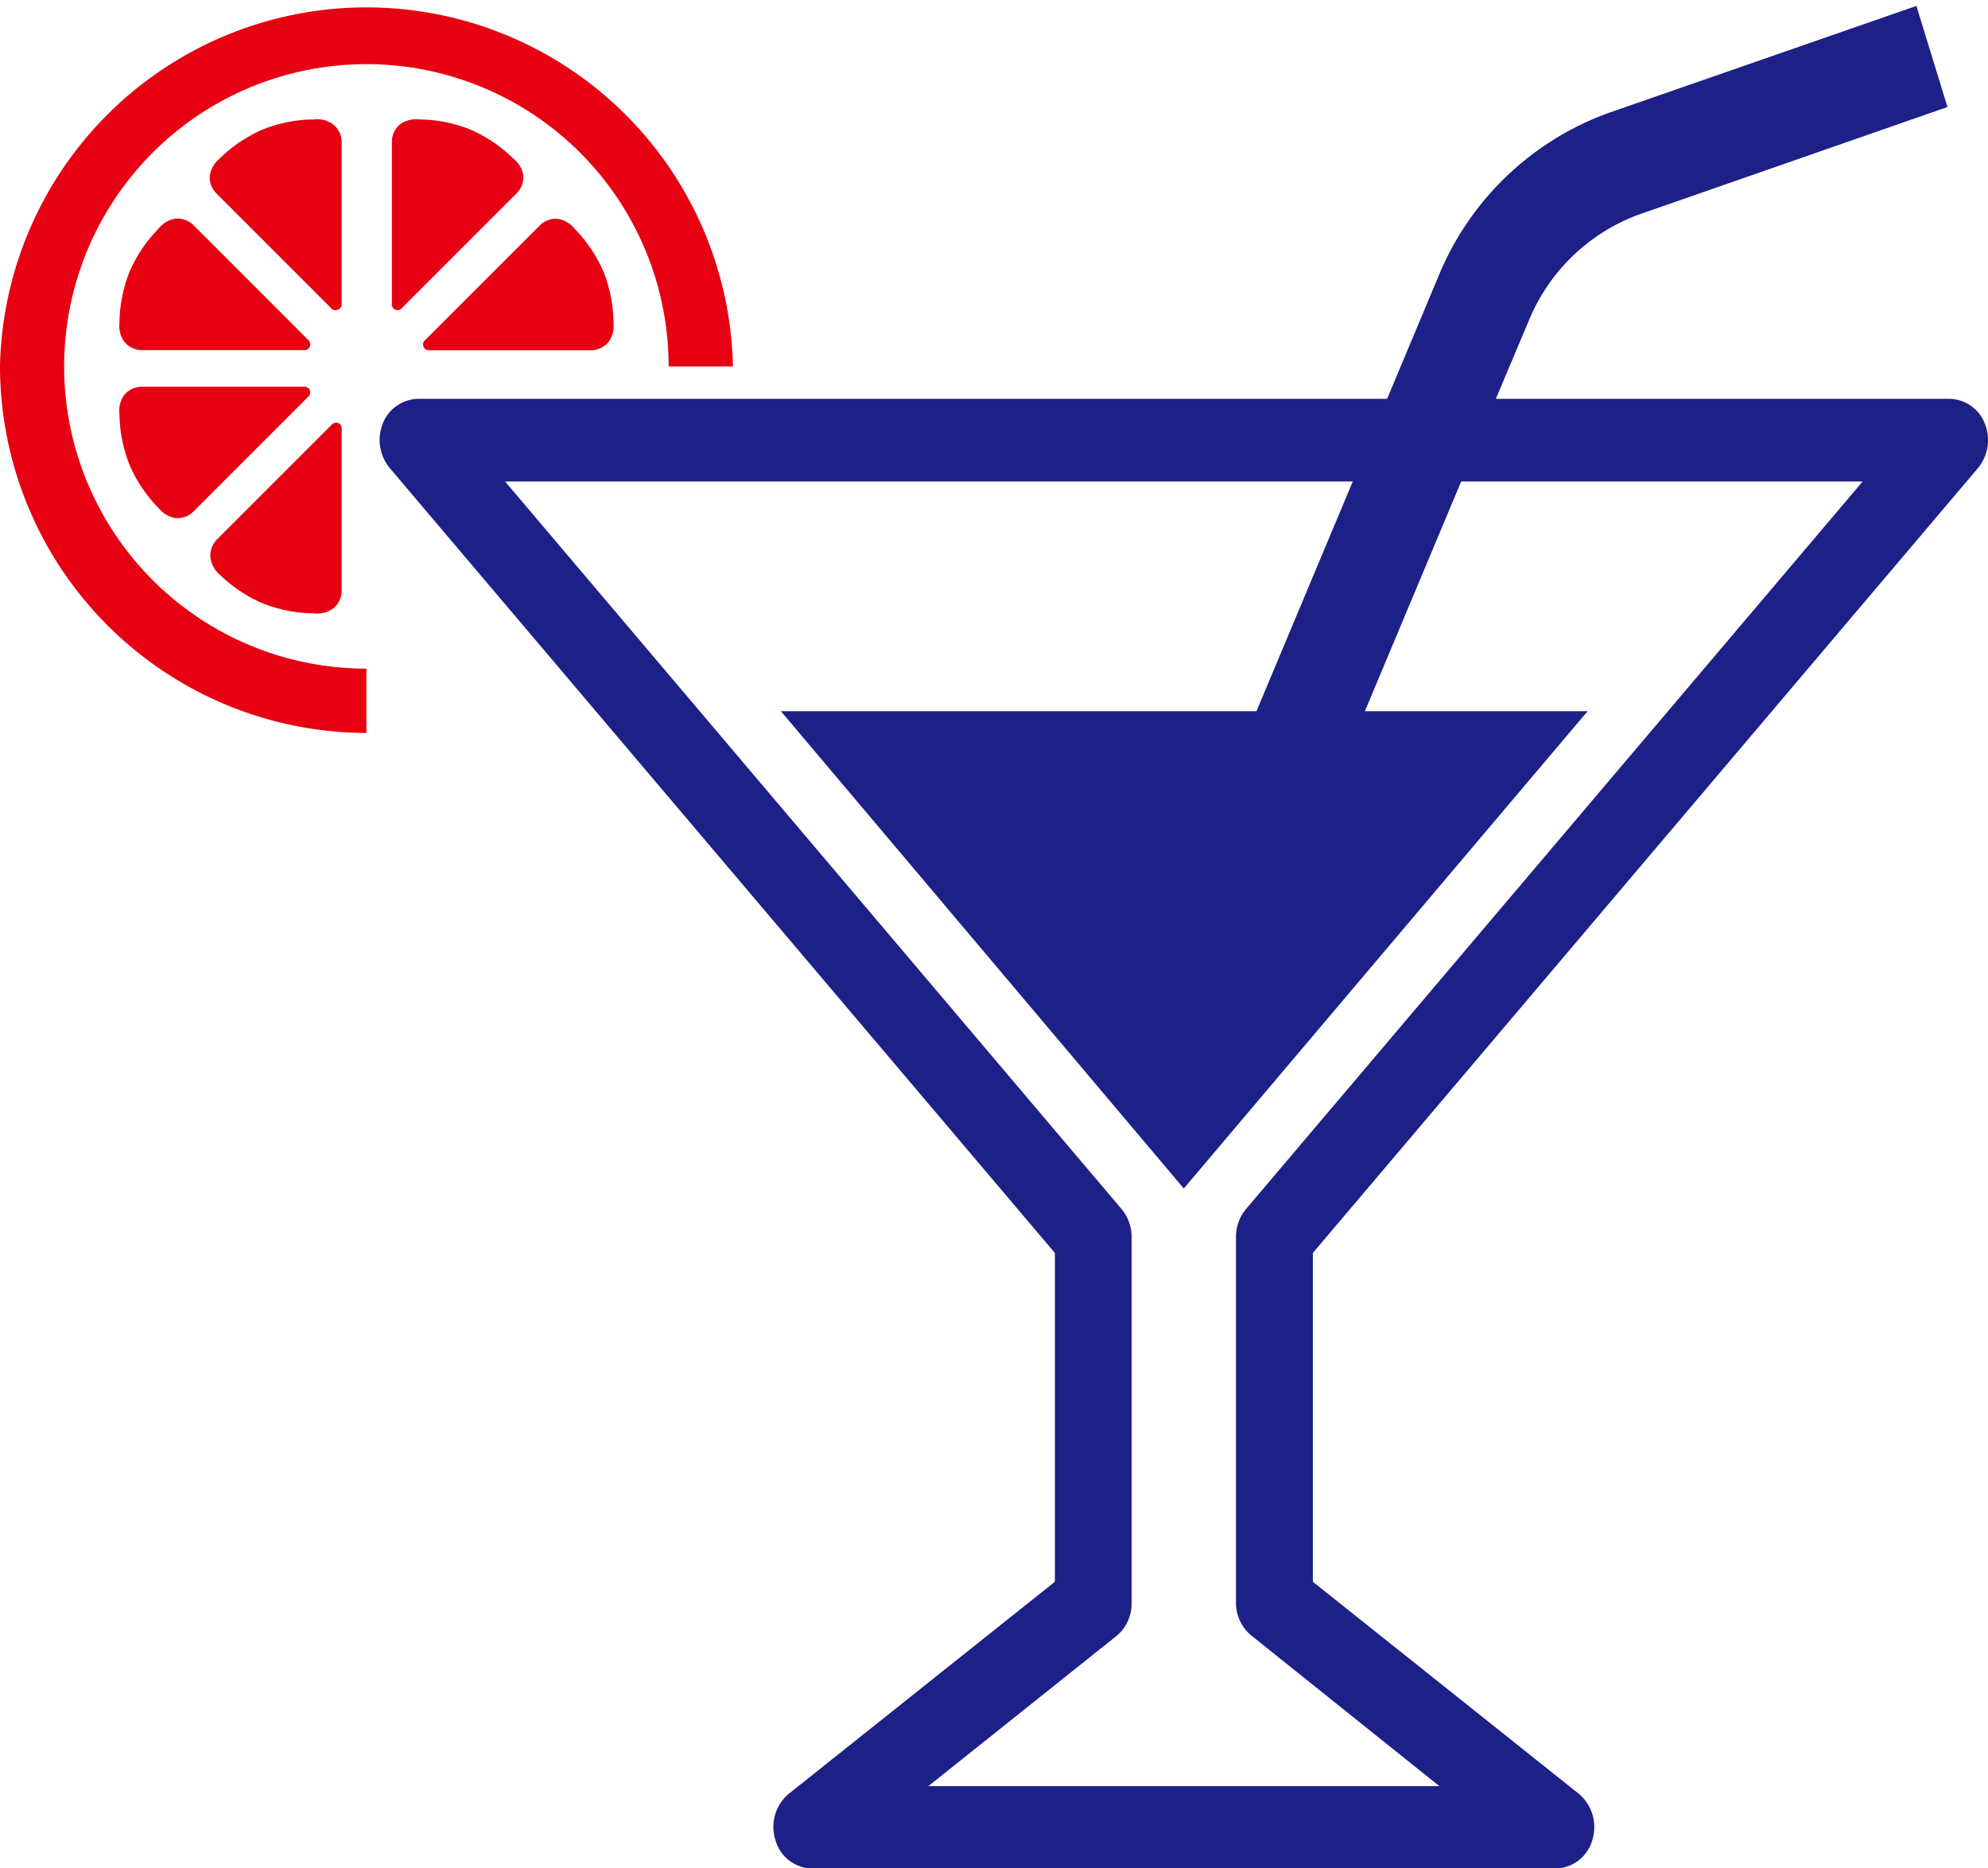
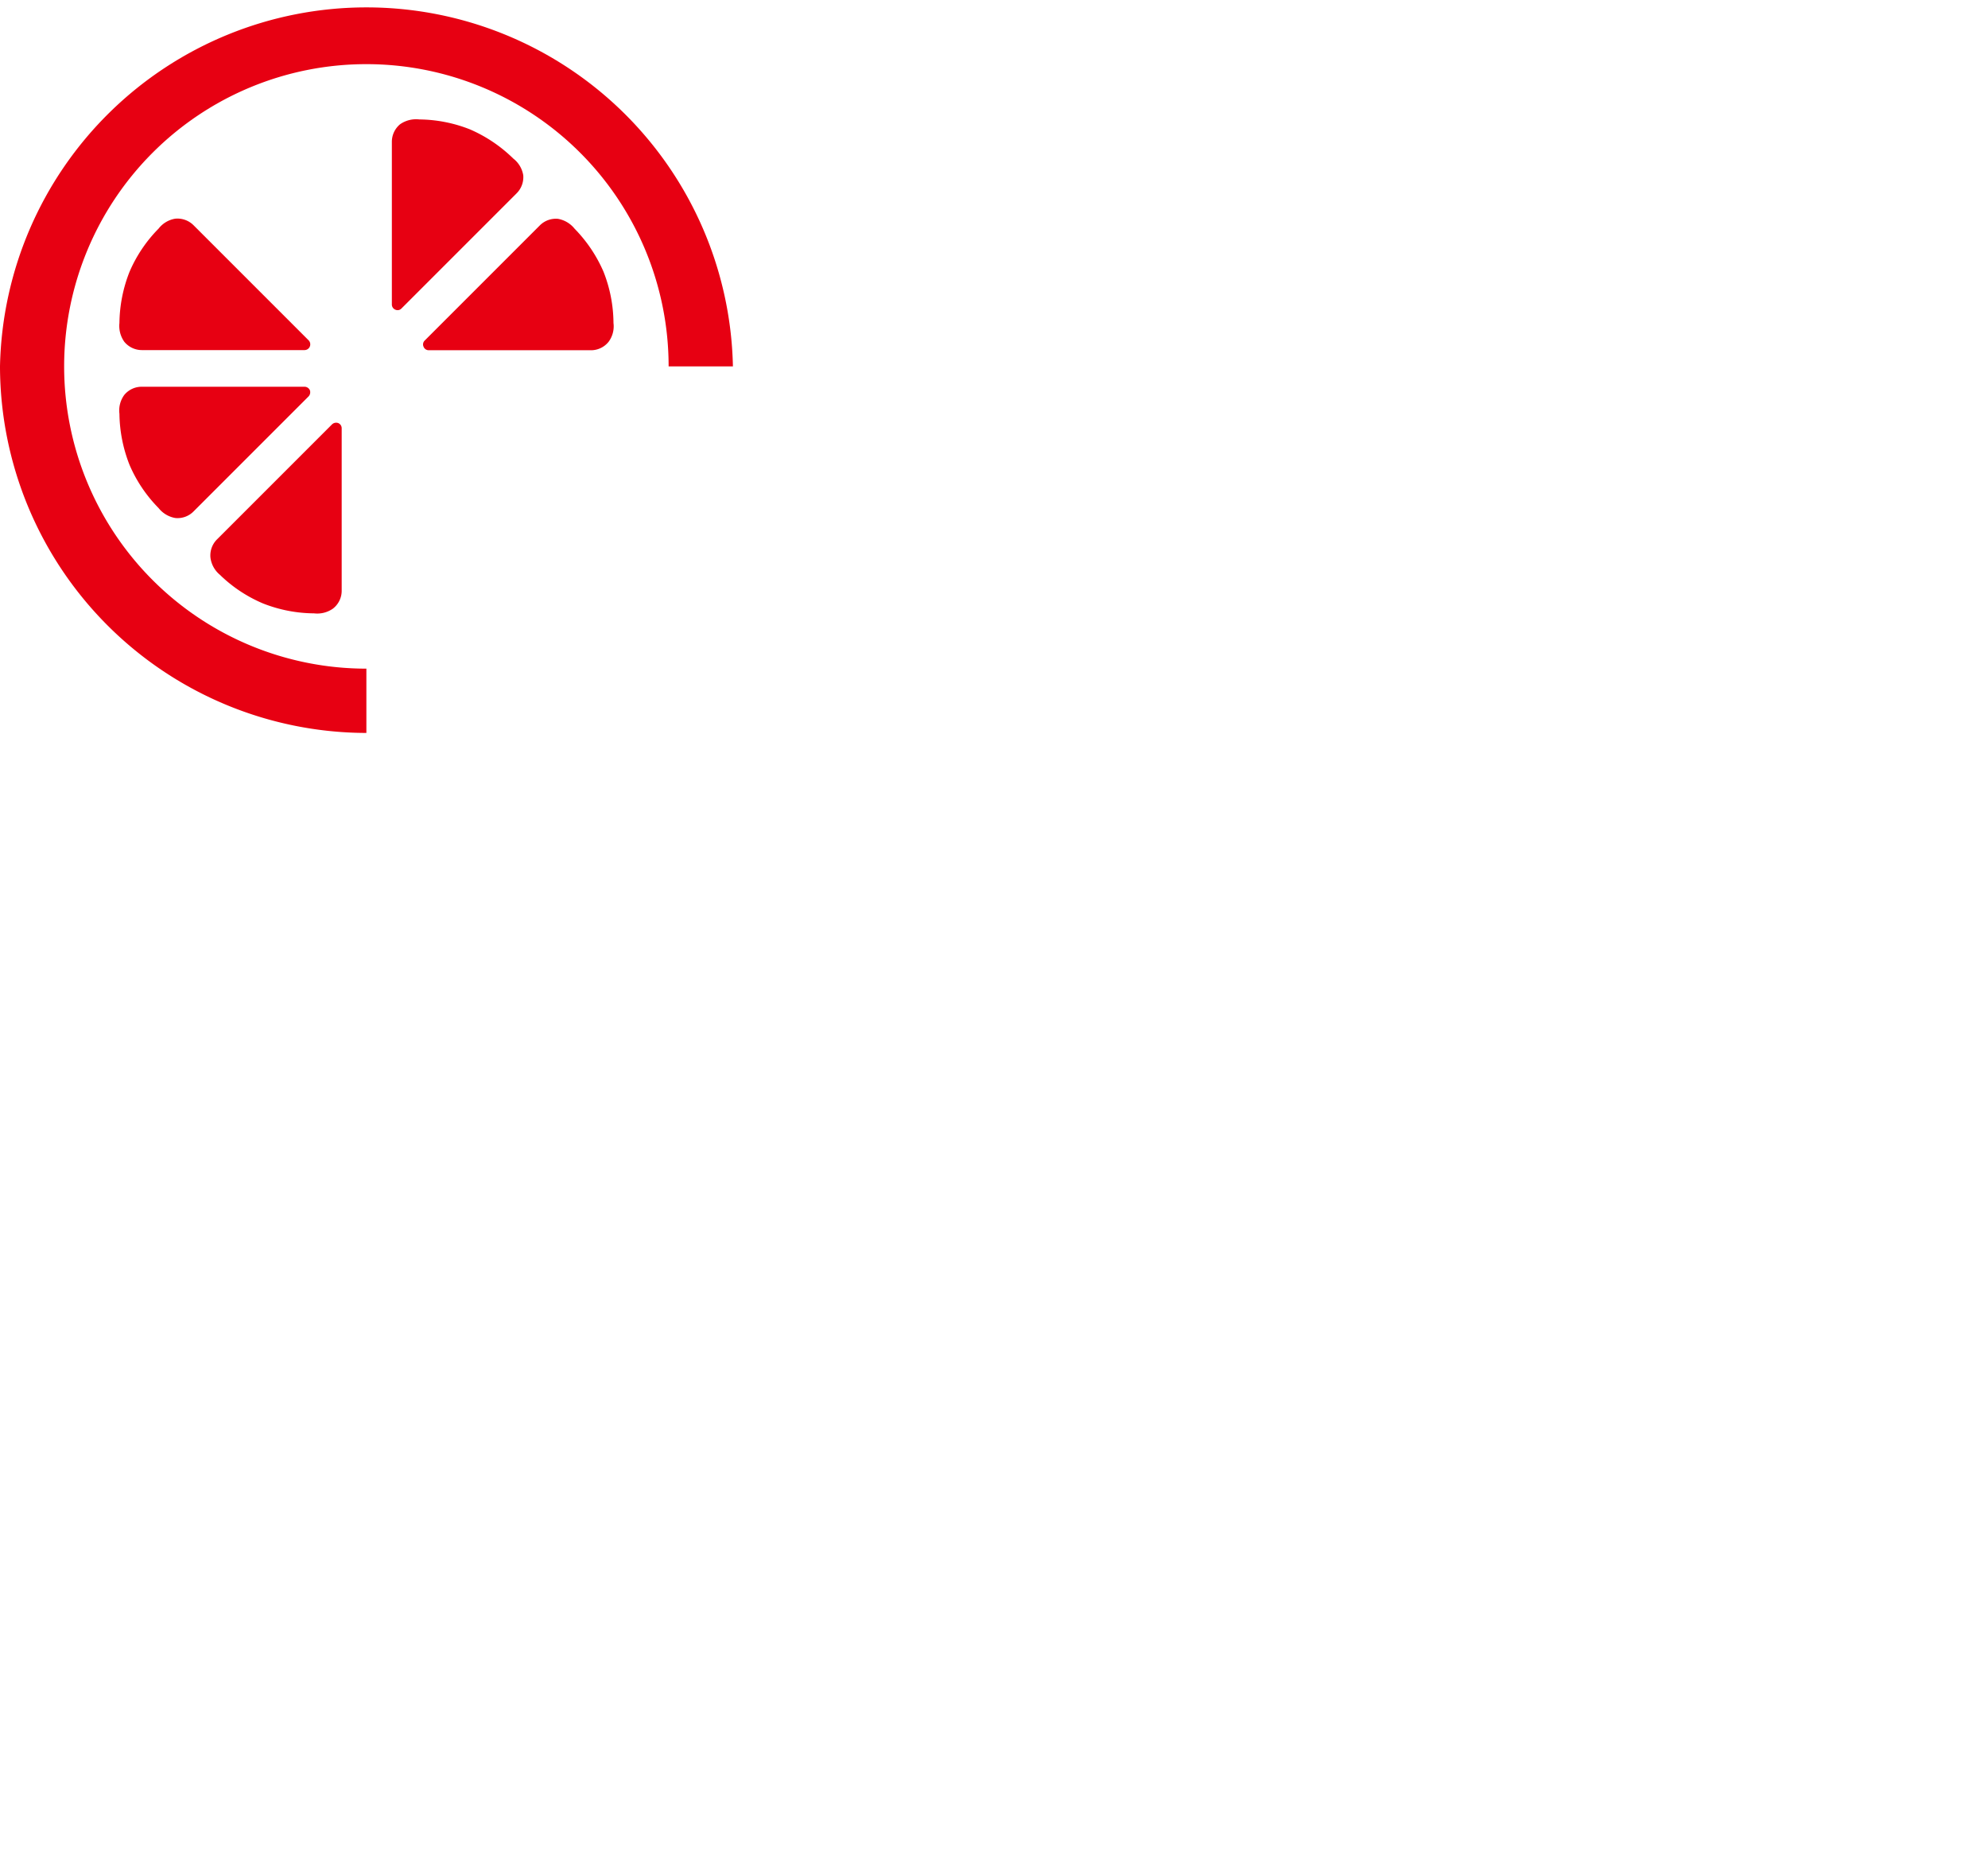
<svg xmlns="http://www.w3.org/2000/svg" viewBox="0 0 128 120.28">
-   <path d="m127.36 30.13a2.84 2.84 0 0 0 .43-2.87 2.48 2.48 0 0 0 -2.26-1.58h-29.22l2.11-5a12.21 12.21 0 0 1 7.14-6.88l19.83-6.91-2-6.51-19.79 6.88a18.73 18.73 0 0 0 -11 10.57l-3.29 7.85h-62.39a2.49 2.49 0 0 0 -2.27 1.58 2.84 2.84 0 0 0 .44 2.87l42.83 50.54v21.17l-17.12 13.64a2.78 2.78 0 0 0 -.87 3 2.49 2.49 0 0 0 2.35 1.82h47.89a2.5 2.5 0 0 0 2.35-1.82 2.8 2.8 0 0 0 -.88-3l-17.11-13.64v-21.17zm-46.78 75.18 12.1 9.69h-32.91l12.09-9.65a2.69 2.69 0 0 0 1-2.13v-23.58a2.8 2.8 0 0 0 -.64-1.79l-39.7-46.85h54.58l-6.2 14.79h-30.62l25.94 30.73 26-30.73h-14.34l6.2-14.79h25.85l-39.71 46.85a2.8 2.8 0 0 0 -.64 1.79v23.54a2.72 2.72 0 0 0 1 2.13z" fill="#1d2087" />
  <g fill="#e70012">
    <path d="m16.93 38.85a9.09 9.09 0 0 0 3.29.64 1.76 1.76 0 0 0 1.21-.3 1.45 1.45 0 0 0 .57-1.13v-10.48a.36.36 0 0 0 -.22-.34.39.39 0 0 0 -.4.08l-7.41 7.41a1.46 1.46 0 0 0 -.42 1.17 1.71 1.71 0 0 0 .6 1.1 9 9 0 0 0 2.78 1.85z" />
    <path d="m33.69 11.28a1.71 1.71 0 0 0 -.64-1.07 9.23 9.23 0 0 0 -2.79-1.88 9.06 9.06 0 0 0 -3.26-.64 1.8 1.8 0 0 0 -1.24.31 1.47 1.47 0 0 0 -.53 1.13v10.48a.36.36 0 0 0 .23.33.34.34 0 0 0 .39-.08l7.41-7.41a1.47 1.47 0 0 0 .43-1.17z" />
    <path d="m8.34 29.93a9 9 0 0 0 1.87 2.78 1.75 1.75 0 0 0 1.07.64 1.44 1.44 0 0 0 1.18-.42l7.41-7.41a.39.39 0 0 0 .08-.4.38.38 0 0 0 -.34-.22h-10.48a1.45 1.45 0 0 0 -1.13.53 1.69 1.69 0 0 0 -.31 1.21 9.23 9.23 0 0 0 .65 3.29z" />
    <path d="m27.59 22.55h10.47a1.45 1.45 0 0 0 1.13-.55 1.67 1.67 0 0 0 .31-1.2 9.12 9.12 0 0 0 -.64-3.3 9.1 9.1 0 0 0 -1.86-2.77 1.77 1.77 0 0 0 -1.07-.64 1.46 1.46 0 0 0 -1.17.42l-7.41 7.41a.35.35 0 0 0 -.08.4.36.36 0 0 0 .32.23z" />
    <path d="m8 22a1.46 1.46 0 0 0 1.13.54h10.48a.37.37 0 0 0 .26-.63l-7.41-7.41a1.47 1.47 0 0 0 -1.18-.42 1.71 1.71 0 0 0 -1.07.64 9 9 0 0 0 -1.87 2.78 9.23 9.23 0 0 0 -.65 3.29 1.77 1.77 0 0 0 .31 1.21z" />
-     <path d="m22 9.13a1.44 1.44 0 0 0 -.57-1.13 1.68 1.68 0 0 0 -1.21-.31 9.09 9.09 0 0 0 -3.29.64 9.17 9.17 0 0 0 -2.78 1.87 1.82 1.82 0 0 0 -.64 1.08 1.46 1.46 0 0 0 .42 1.17l7.41 7.41a.35.35 0 0 0 .4.08.36.36 0 0 0 .26-.34z" />
    <path d="m43.05 23.59h4.14a23.6 23.6 0 0 0 -47.19 0 23.64 23.64 0 0 0 23.59 23.6v-4.14a19.46 19.46 0 1 1 19.46-19.46z" />
  </g>
</svg>